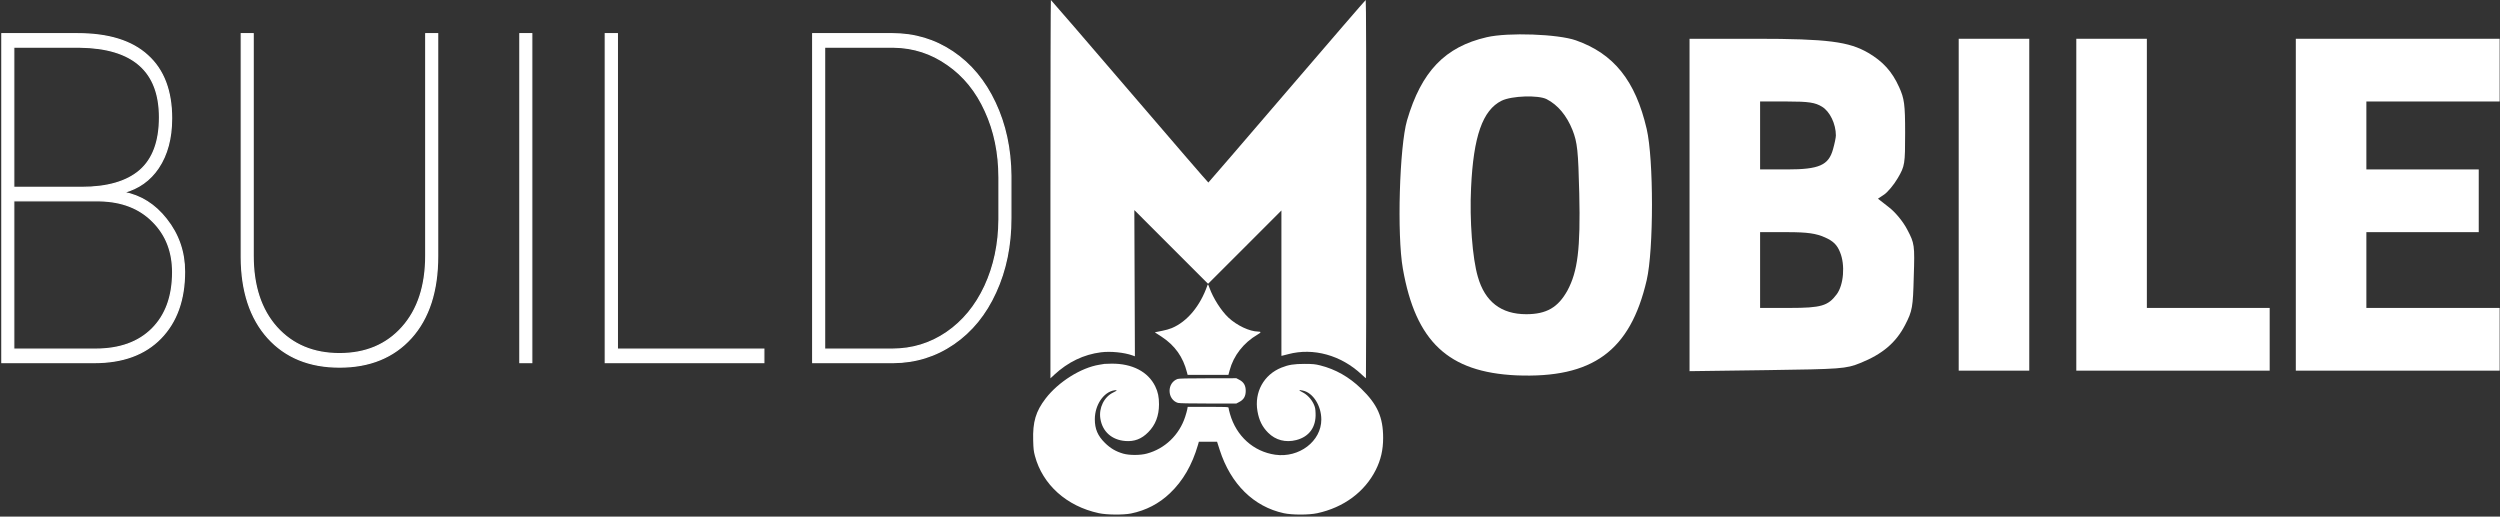
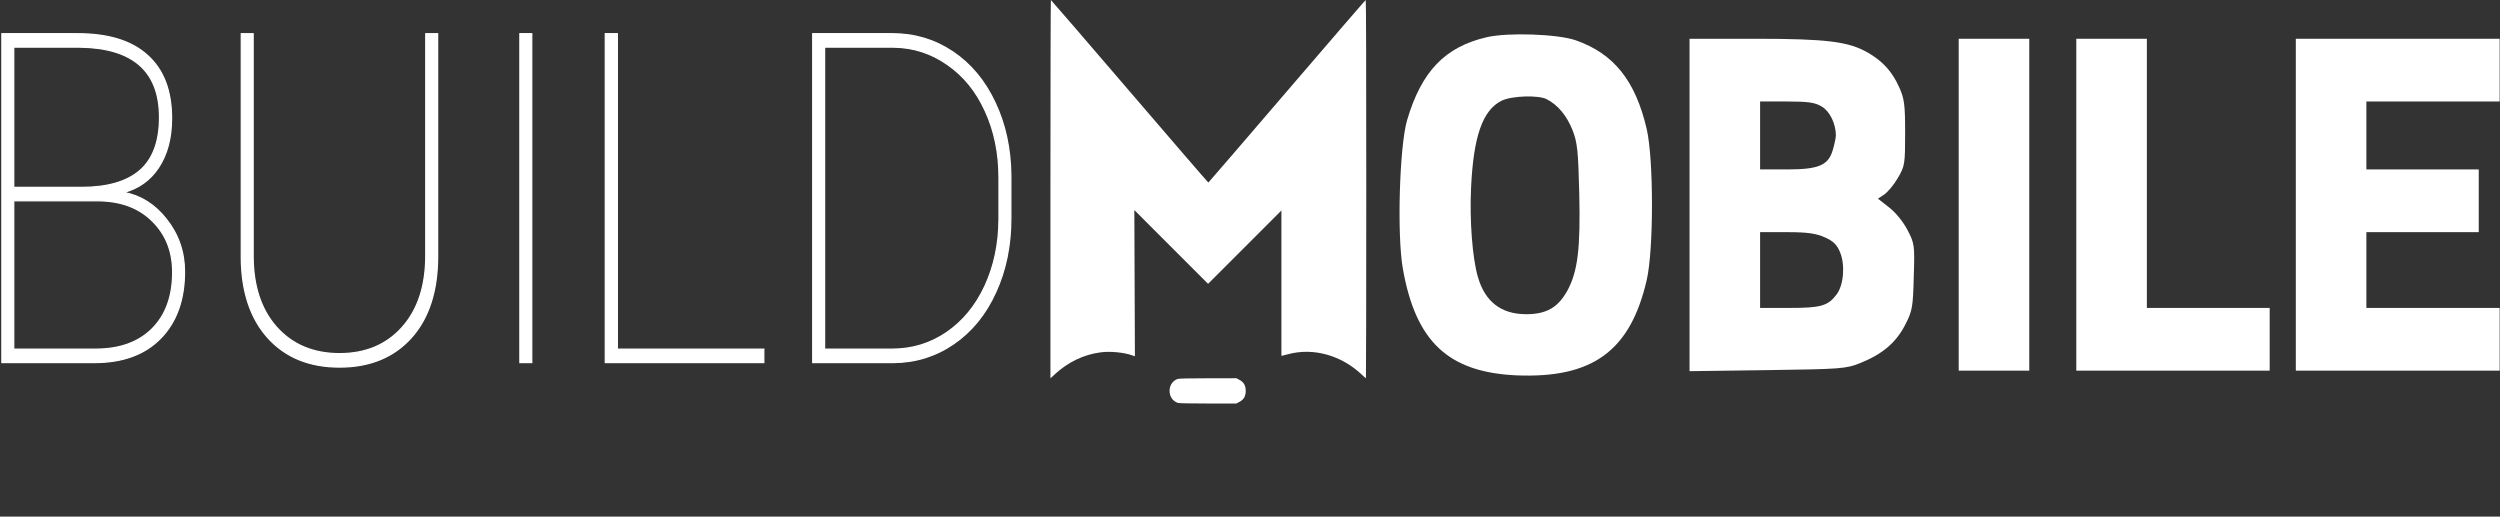
<svg xmlns="http://www.w3.org/2000/svg" width="992" height="205" viewBox="0 0 992 205" fill="none">
  <rect x="0" y="0" width="992" height="205" fill="#333333" stroke="none" />
  <path d="M589.943 14.762C573.352 18.598 564.02 28.346 558.317 47.736C555.31 58.105 554.273 93.257 556.658 106.634C561.739 135.564 574.701 147.696 601.661 148.94C631.939 150.185 646.871 139.297 653.403 111.196C656.203 99.272 656.203 63.083 653.403 51.158C648.945 31.975 640.338 21.294 625.303 16.006C618.252 13.517 598.446 12.792 589.943 14.762ZM613.689 39.337C618.148 41.618 621.673 45.87 623.955 51.573C625.925 56.55 626.236 59.972 626.651 76.77C627.169 98.753 626.028 107.671 621.984 115.24C618.252 121.98 613.689 124.676 605.601 124.676C595.646 124.676 589.218 119.699 586.418 109.848C584.24 102.486 583.1 87.243 583.722 74.489C584.655 54.165 588.284 43.692 595.854 39.959C599.898 37.989 610.371 37.678 613.689 39.337Z" fill="white" />
  <path d="M670.409 81.332V147.281L701.309 146.866C730.551 146.451 732.417 146.348 738.12 144.066C746.934 140.541 752.326 135.978 755.955 128.927C758.859 123.328 759.066 121.876 759.377 109.848C759.792 97.197 759.688 96.575 756.785 91.079C755.126 87.865 751.911 84.028 749.423 82.162L745.171 78.844L747.66 77.184C749.008 76.251 751.497 73.348 753.052 70.652C755.852 65.882 755.955 65.052 755.955 52.713C755.955 41.41 755.644 39.129 753.57 34.567C750.771 28.345 747.141 24.405 741.335 20.983C733.661 16.524 725.262 15.383 696.643 15.383H670.409V81.332ZM722.981 42.344C726.092 44.21 728.477 49.187 728.477 53.75C728.477 54.579 727.958 57.068 727.336 59.246C725.573 65.571 721.84 67.23 709.086 67.23H698.406V53.75V40.27H709.086C717.693 40.27 720.285 40.685 722.981 42.344ZM724.122 94.19C727.44 95.642 728.995 97.197 730.136 100.101C732.21 105.078 731.587 113.062 728.788 116.795C725.366 121.358 722.67 122.187 710.123 122.187H698.406V107.152V92.116H709.086C717.278 92.116 720.596 92.635 724.122 94.19Z" fill="white" />
  <path d="M777.214 81.229V147.074H791.212H805.211V81.229V15.384H791.212H777.214V81.229Z" fill="white" />
  <path d="M823.876 81.229V147.074H862.243H900.609V134.631V122.188H876.241H851.874V68.786V15.384H837.875H823.876V81.229Z" fill="white" />
  <path d="M910.979 81.229V147.074H951.419H991.859V134.631V122.188H965.417H938.976V107.152V92.117H961.27H983.564V79.674V67.23H961.27H938.976V53.75V40.27H965.417H991.859V27.827V15.384H951.419H910.979V81.229Z" fill="white" />
-   <path d="M479.095 113.218C476.285 121.38 471.067 127.646 464.957 130.188C464.043 130.567 462.415 131.035 461.3 131.236C457.821 131.905 458.111 131.816 458.601 132.106C458.847 132.24 459.895 132.909 460.943 133.622C466.228 137.101 469.439 141.65 471 147.783L471.246 148.742H479.341H487.435L487.926 146.935C489.465 141.115 493.456 136.008 498.942 132.797C500.481 131.905 500.548 131.593 499.21 131.571C495.82 131.526 490.803 129.162 487.413 125.996C484.581 123.32 481.392 118.347 479.92 114.221C479.63 113.463 479.385 112.839 479.318 112.839C479.274 112.839 479.184 113.017 479.095 113.218Z" fill="white" />
  <path d="M416.812 75.062V150.124L418.417 148.63C423.791 143.657 430.035 140.669 436.815 139.799C440.673 139.308 446.047 139.844 449.347 141.026L450.329 141.382L450.217 112.37L450.106 83.358L464.734 97.987L479.363 112.615L493.925 98.076L508.465 83.514V112.37V141.204L508.978 141.093C509.245 141.026 510.226 140.78 511.163 140.535C521.131 137.881 532.17 140.936 540.332 148.63C541.179 149.433 541.915 150.079 542.004 150.079C542.071 150.079 542.138 116.317 542.138 75.04C542.138 26.76 542.071 5.67775e-05 541.915 5.67775e-05C541.803 5.67775e-05 527.754 16.279 510.695 36.171C493.635 56.085 479.586 72.386 479.475 72.431C479.385 72.475 465.314 56.174 448.232 36.238C431.15 16.301 417.079 5.67775e-05 416.99 5.67775e-05C416.901 5.67775e-05 416.812 33.785 416.812 75.062Z" fill="white" />
-   <path d="M438.219 144.393C438.041 144.438 437.127 144.594 436.212 144.728C428.898 145.91 419.978 151.529 414.916 158.108C410.991 163.237 409.742 167.407 409.965 174.81C410.054 178.066 410.166 179.092 410.657 180.898C413.689 192.316 423.256 200.879 435.989 203.622C439.111 204.313 445.735 204.358 448.767 203.756C454.699 202.552 459.94 199.831 464.244 195.706C469.417 190.777 473.03 184.511 475.349 176.55L475.706 175.279H479.318H482.931L484.001 178.601C488.35 192.071 497.471 201.058 509.424 203.644C512.724 204.358 519.369 204.358 522.67 203.644C533.195 201.37 541.513 195.193 545.906 186.473C547.913 182.482 548.828 178.512 548.828 173.762C548.828 165.534 546.553 160.449 540.086 154.183C535.314 149.567 529.917 146.512 523.874 144.995C521.8 144.482 521.042 144.415 517.719 144.393C513.46 144.393 511.319 144.728 508.487 145.865C501.462 148.675 497.649 155.61 498.965 163.17C499.589 166.782 500.86 169.369 503.202 171.711C506.145 174.654 510.115 175.702 514.374 174.61C519.503 173.294 522.246 169.458 522.023 163.995C521.956 162.099 521.845 161.586 521.243 160.271C520.306 158.286 518.589 156.502 516.76 155.61C515.155 154.807 515.222 154.607 516.983 154.986C521.02 155.833 524.298 160.984 524.298 166.47C524.298 175.078 515.489 181.79 505.989 180.43C497.381 179.181 490.58 173.071 488.06 164.262C487.748 163.192 487.503 162.099 487.503 161.876C487.503 161.475 487.19 161.453 479.385 161.453H471.268L471.112 162.389C471.023 162.924 470.644 164.24 470.287 165.355C467.945 172.58 462.237 178.066 455.056 179.984C452.447 180.698 448.143 180.698 445.712 180.006C442.769 179.159 440.606 177.888 438.42 175.725C435.566 172.915 434.428 170.217 434.428 166.359C434.428 160.694 437.907 155.543 442.189 154.874C442.702 154.785 443.125 154.807 443.103 154.919C443.103 155.008 442.501 155.387 441.765 155.722C438.108 157.461 435.923 161.899 436.636 166.18C437.461 171.265 441.163 174.565 446.515 174.989C450.128 175.279 452.982 174.186 455.613 171.51C458.49 168.611 459.873 165.021 459.895 160.449C459.895 157.55 459.494 155.543 458.401 153.313C455.569 147.493 449.258 144.215 441.029 144.304C439.669 144.326 438.398 144.371 438.219 144.393Z" fill="white" />
  <path d="M467.254 150.37C465.314 151.084 464.087 152.89 464.087 155.098C464.087 157.372 465.403 159.268 467.41 159.87C468.012 160.026 471.714 160.115 479.43 160.115H490.58L491.762 159.491C493.523 158.576 494.304 157.216 494.304 155.098C494.304 152.979 493.523 151.619 491.762 150.704L490.58 150.08L479.274 150.102C471.179 150.102 467.789 150.192 467.254 150.37Z" fill="white" />
  <path d="M0.75 143.616V143.866H1H37.487C48.688 143.866 57.447 140.666 63.729 134.238L63.729 134.238C70.06 127.753 73.214 118.936 73.214 107.817C73.214 99.965 70.809 93.006 66.002 86.95C61.46 81.171 55.835 77.632 49.135 76.347C54.962 74.774 59.529 71.532 62.824 66.622C66.333 61.393 68.079 54.824 68.079 46.931C68.079 36.05 64.925 27.731 58.584 22.017C52.297 16.246 43.02 13.382 30.797 13.382H1H0.75V13.632V143.616ZM60.649 87.906L60.65 87.907C65.889 93.152 68.513 99.841 68.513 107.995C68.513 117.588 65.779 125.076 60.34 130.494C54.952 135.852 47.501 138.545 37.954 138.545H5.451V79.677H39.586C48.401 79.855 55.413 82.604 60.649 87.906ZM173.652 13.632V13.382H173.402H169.201H168.951V13.632V101.389C168.951 113.427 165.825 122.914 159.6 129.88C153.378 136.844 145.098 140.331 134.736 140.331C124.374 140.331 116.068 136.844 109.793 129.88C103.569 122.914 100.443 113.457 100.443 101.478V13.632V13.382H100.193H95.992H95.742V13.632V102.014V102.015C95.794 115.568 99.307 126.257 106.309 134.052L106.31 134.053C113.314 141.791 122.799 145.652 134.736 145.652C146.672 145.652 156.157 141.791 163.162 134.053L163.163 134.052C170.166 126.256 173.652 115.447 173.652 101.657V13.632ZM210.745 143.866H210.995V143.616V13.632V13.382H210.745H206.544H206.294V13.632V143.616V143.866H206.544H210.745ZM303.077 138.795V138.545H302.827H244.962V13.632V13.382H244.712H240.433H240.183V13.632V143.616V143.866H240.433H302.827H303.077V143.616V138.795ZM322.493 143.616V143.866H322.743H354.485H354.487C363.301 143.806 371.286 141.321 378.433 136.412C385.58 131.503 391.132 124.681 395.09 115.955C399.101 107.229 401.103 97.432 401.103 86.569V69.696V69.694C400.999 59.009 398.918 49.361 394.855 40.754C390.793 32.088 385.189 25.355 378.042 20.566C370.894 15.776 362.91 13.382 354.096 13.382H322.743H322.493V13.632V143.616ZM390.978 44.088L390.979 44.089C394.593 51.969 396.402 60.741 396.402 70.411V87.104C396.35 96.773 394.49 105.575 390.824 113.514C387.158 121.393 382.078 127.547 375.583 131.982C369.142 136.358 361.982 138.545 354.096 138.545H327.195V18.703H354.717C362.497 18.821 369.58 21.126 375.97 25.62L375.972 25.622C382.413 30.057 387.417 36.209 390.978 44.088ZM32.353 74.356H5.451V18.703H31.729C42.303 18.851 50.189 21.262 55.43 25.893C60.664 30.52 63.3 37.398 63.3 46.574C63.3 56.112 60.694 63.114 55.528 67.633C50.353 72.101 42.642 74.356 32.353 74.356Z" fill="white" stroke="white" stroke-width="0.5" />
</svg>